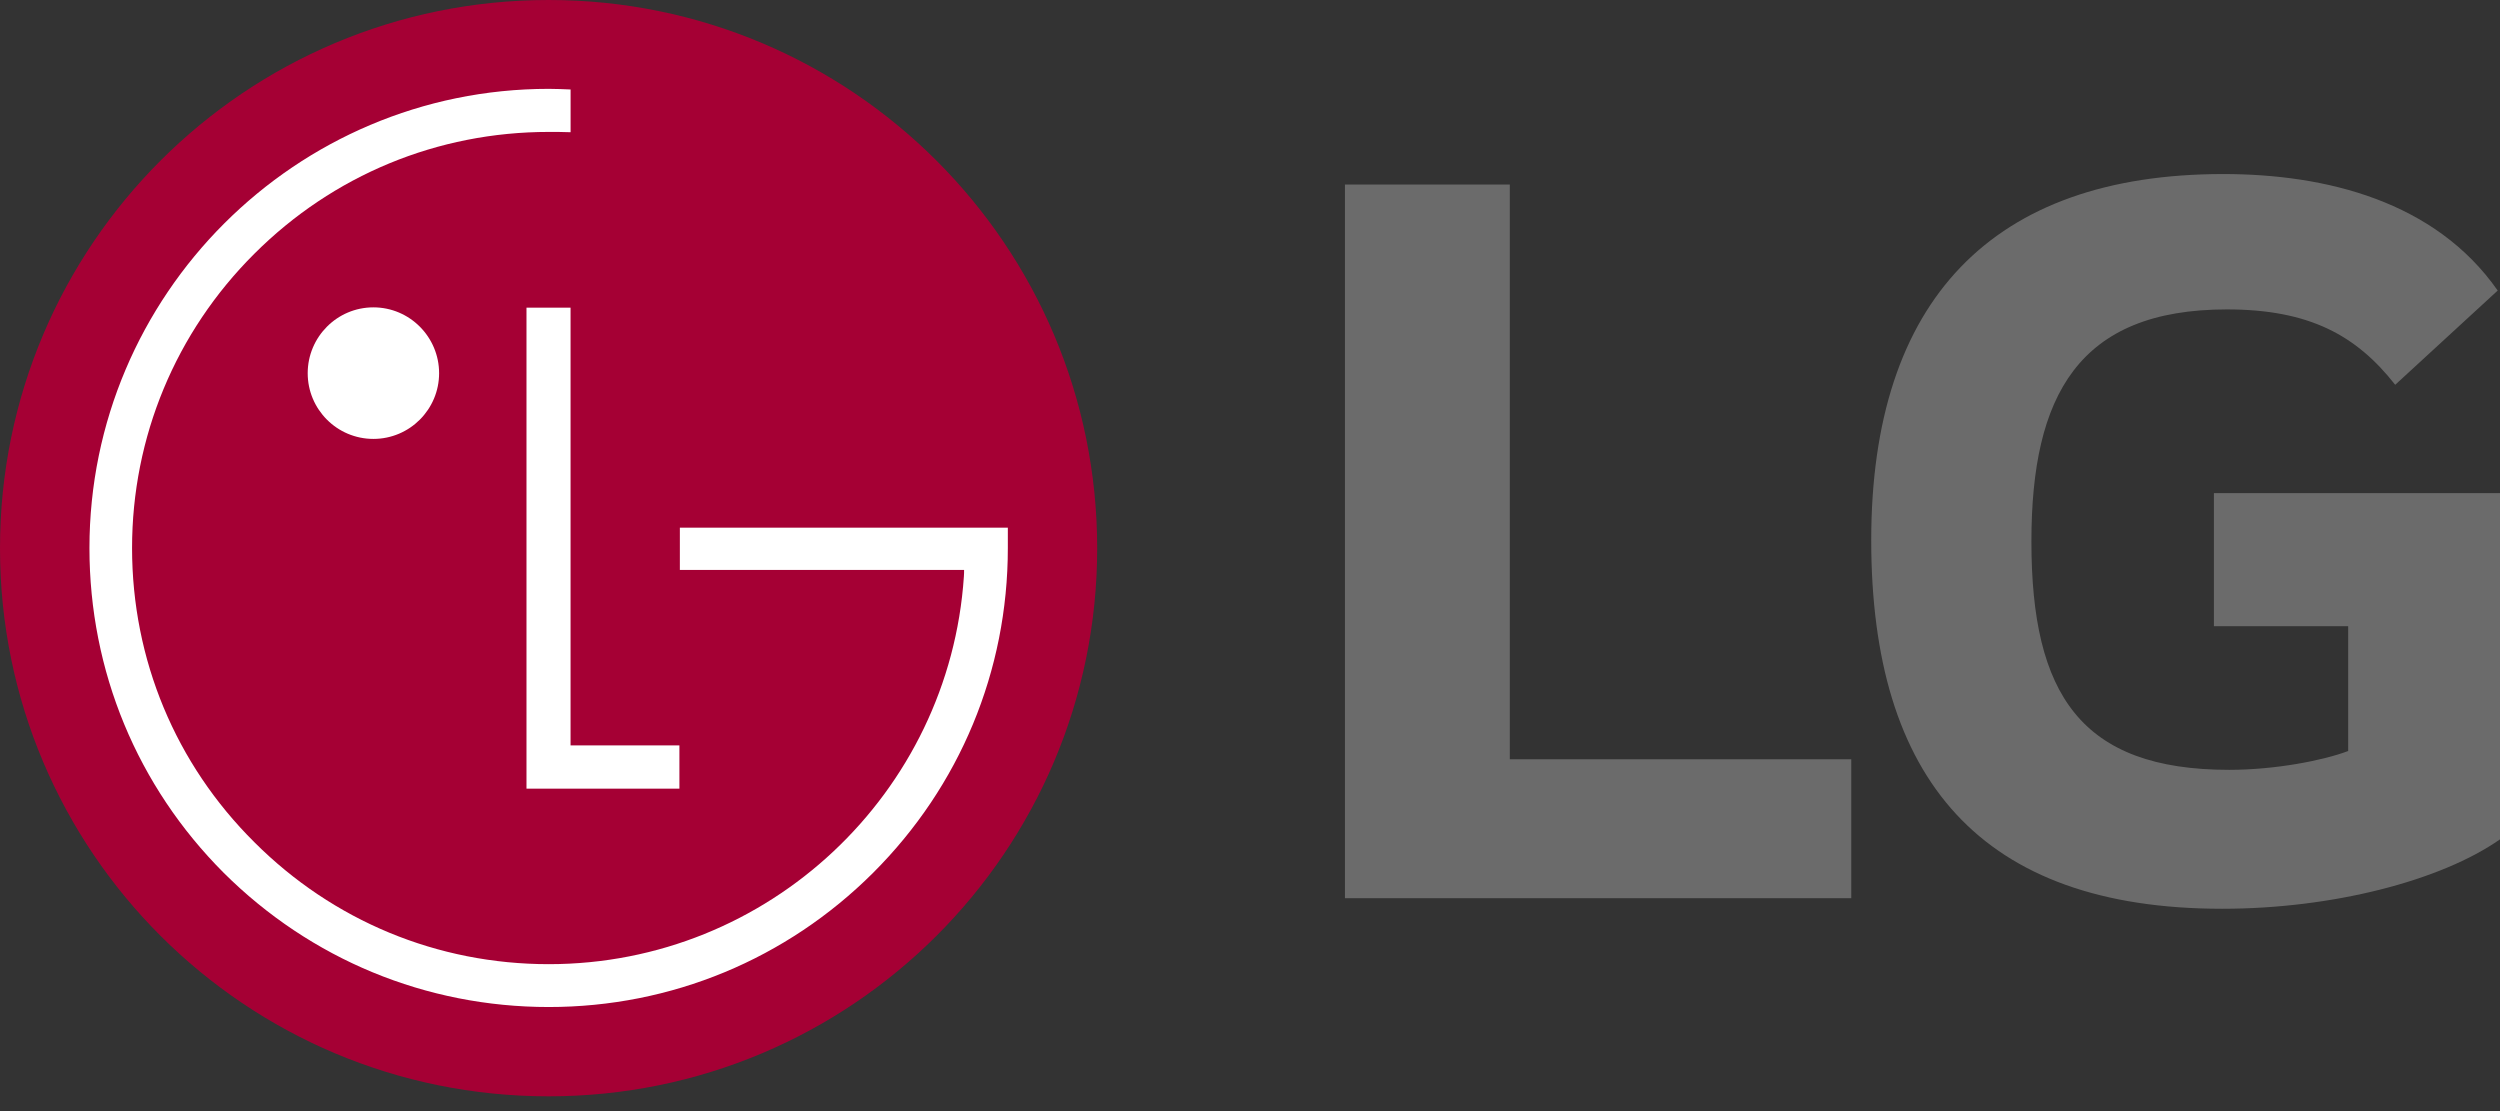
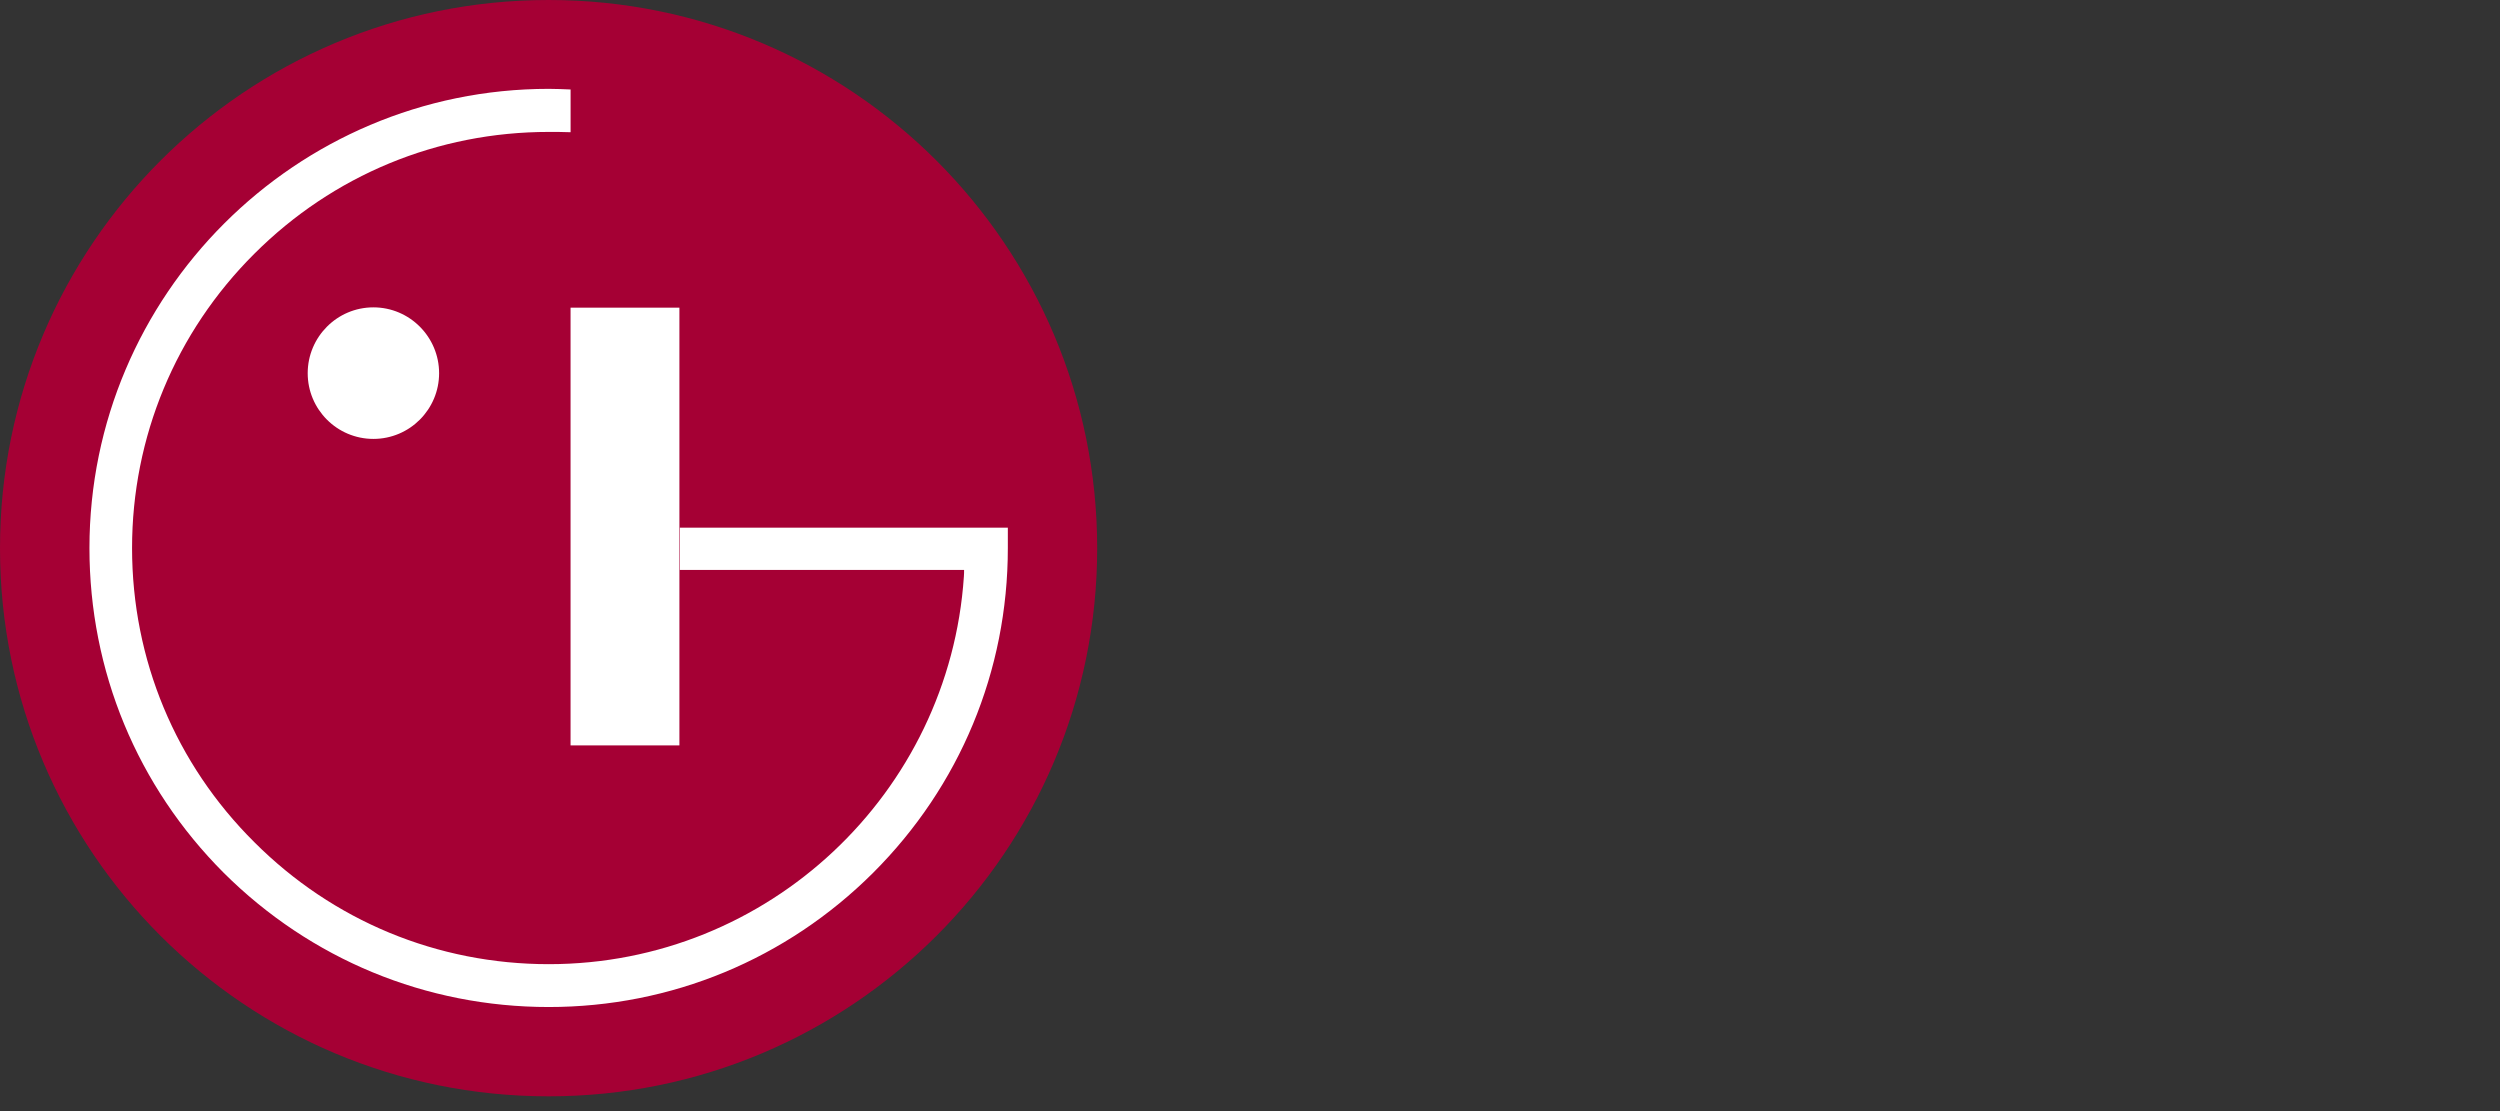
<svg xmlns="http://www.w3.org/2000/svg" width="126" height="56" viewBox="0 0 126 56" fill="none">
  <rect x="0" y="0" width="126" height="56" fill="#333333" stroke="none" />
  <path d="M27.649 55.255C42.907 55.255 55.298 42.9 55.298 27.633C55.298 12.367 42.907 0 27.649 0C12.368 0 0 12.367 0 27.633C0 42.9 12.368 55.255 27.649 55.255Z" fill="#A50034" />
-   <path d="M26.535 15.506V39.748H34.242V37.568H28.756V15.506H26.535Z" fill="white" />
+   <path d="M26.535 15.506H34.242V37.568H28.756V15.506H26.535Z" fill="white" />
  <path d="M18.819 22.121C20.653 22.121 22.131 20.63 22.131 18.81C22.131 16.988 20.653 15.491 18.819 15.491C16.986 15.491 15.508 16.988 15.508 18.81C15.508 20.632 16.986 22.121 18.819 22.121Z" fill="white" />
  <path d="M28.758 4.51C28.468 4.495 27.919 4.478 27.657 4.478C14.894 4.478 4.508 14.868 4.508 27.622C4.508 33.817 6.915 39.624 11.275 43.99C15.653 48.347 21.463 50.754 27.657 50.754C33.827 50.754 39.635 48.347 44.005 43.99C48.376 39.624 50.795 33.817 50.795 27.622V26.593H49.858H34.265V28.723H48.59C48.59 28.769 48.59 28.995 48.58 29.054C47.852 39.958 38.745 48.594 27.657 48.594C22.044 48.594 16.781 46.411 12.82 42.447C8.846 38.5 6.656 33.241 6.656 27.621C6.656 22.034 8.846 16.748 12.82 12.788C16.781 8.832 22.044 6.649 27.657 6.649C27.898 6.649 28.486 6.649 28.758 6.664V4.51Z" fill="white" />
-   <path d="M76.094 9.301H67.785V45.269H93.304V38.267H76.094V9.301ZM111.581 31.562H118.348V37.851C117.1 38.326 114.667 38.8 112.352 38.8C104.874 38.8 102.383 35.002 102.383 27.288C102.383 19.932 104.756 15.594 112.233 15.594C116.389 15.594 118.763 16.901 120.718 19.394L125.884 14.644C122.738 10.137 117.217 8.772 112.056 8.772C100.421 8.772 94.31 15.122 94.31 27.228C94.31 39.275 99.829 45.802 111.997 45.802C117.575 45.802 123.036 44.379 126.001 42.302V24.854H111.581V31.562Z" fill="#6B6B6B" />
</svg>